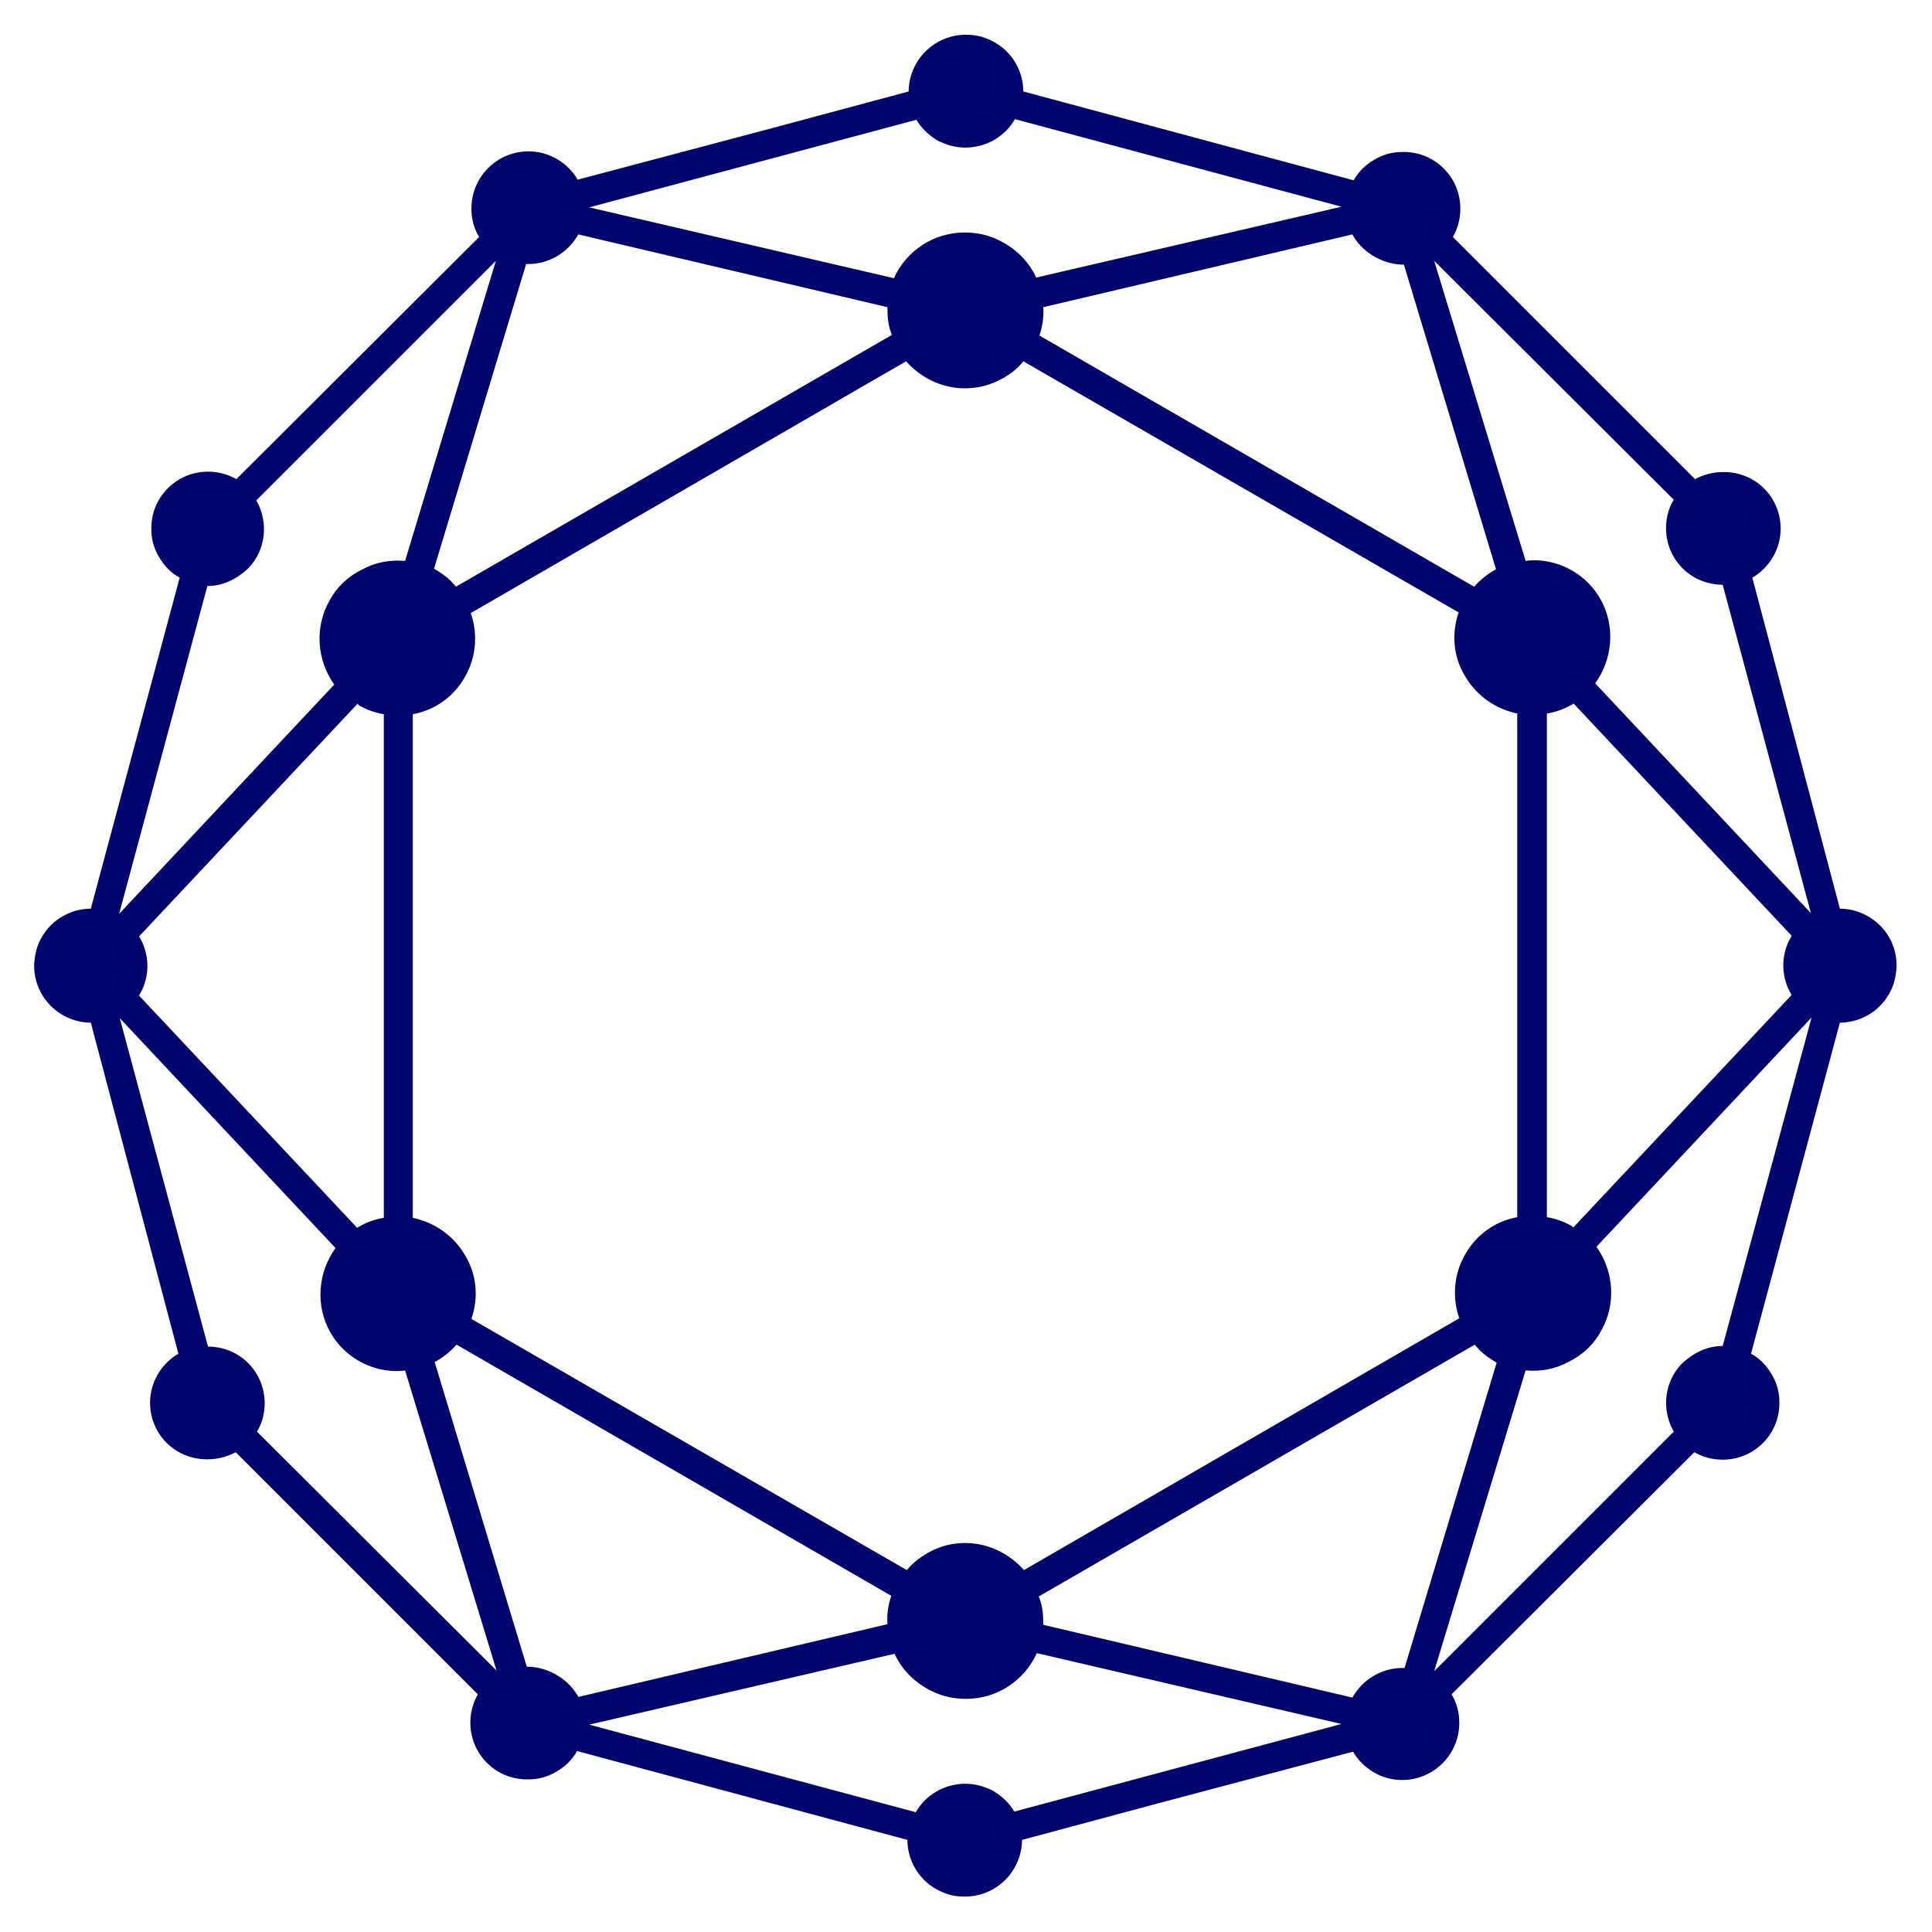
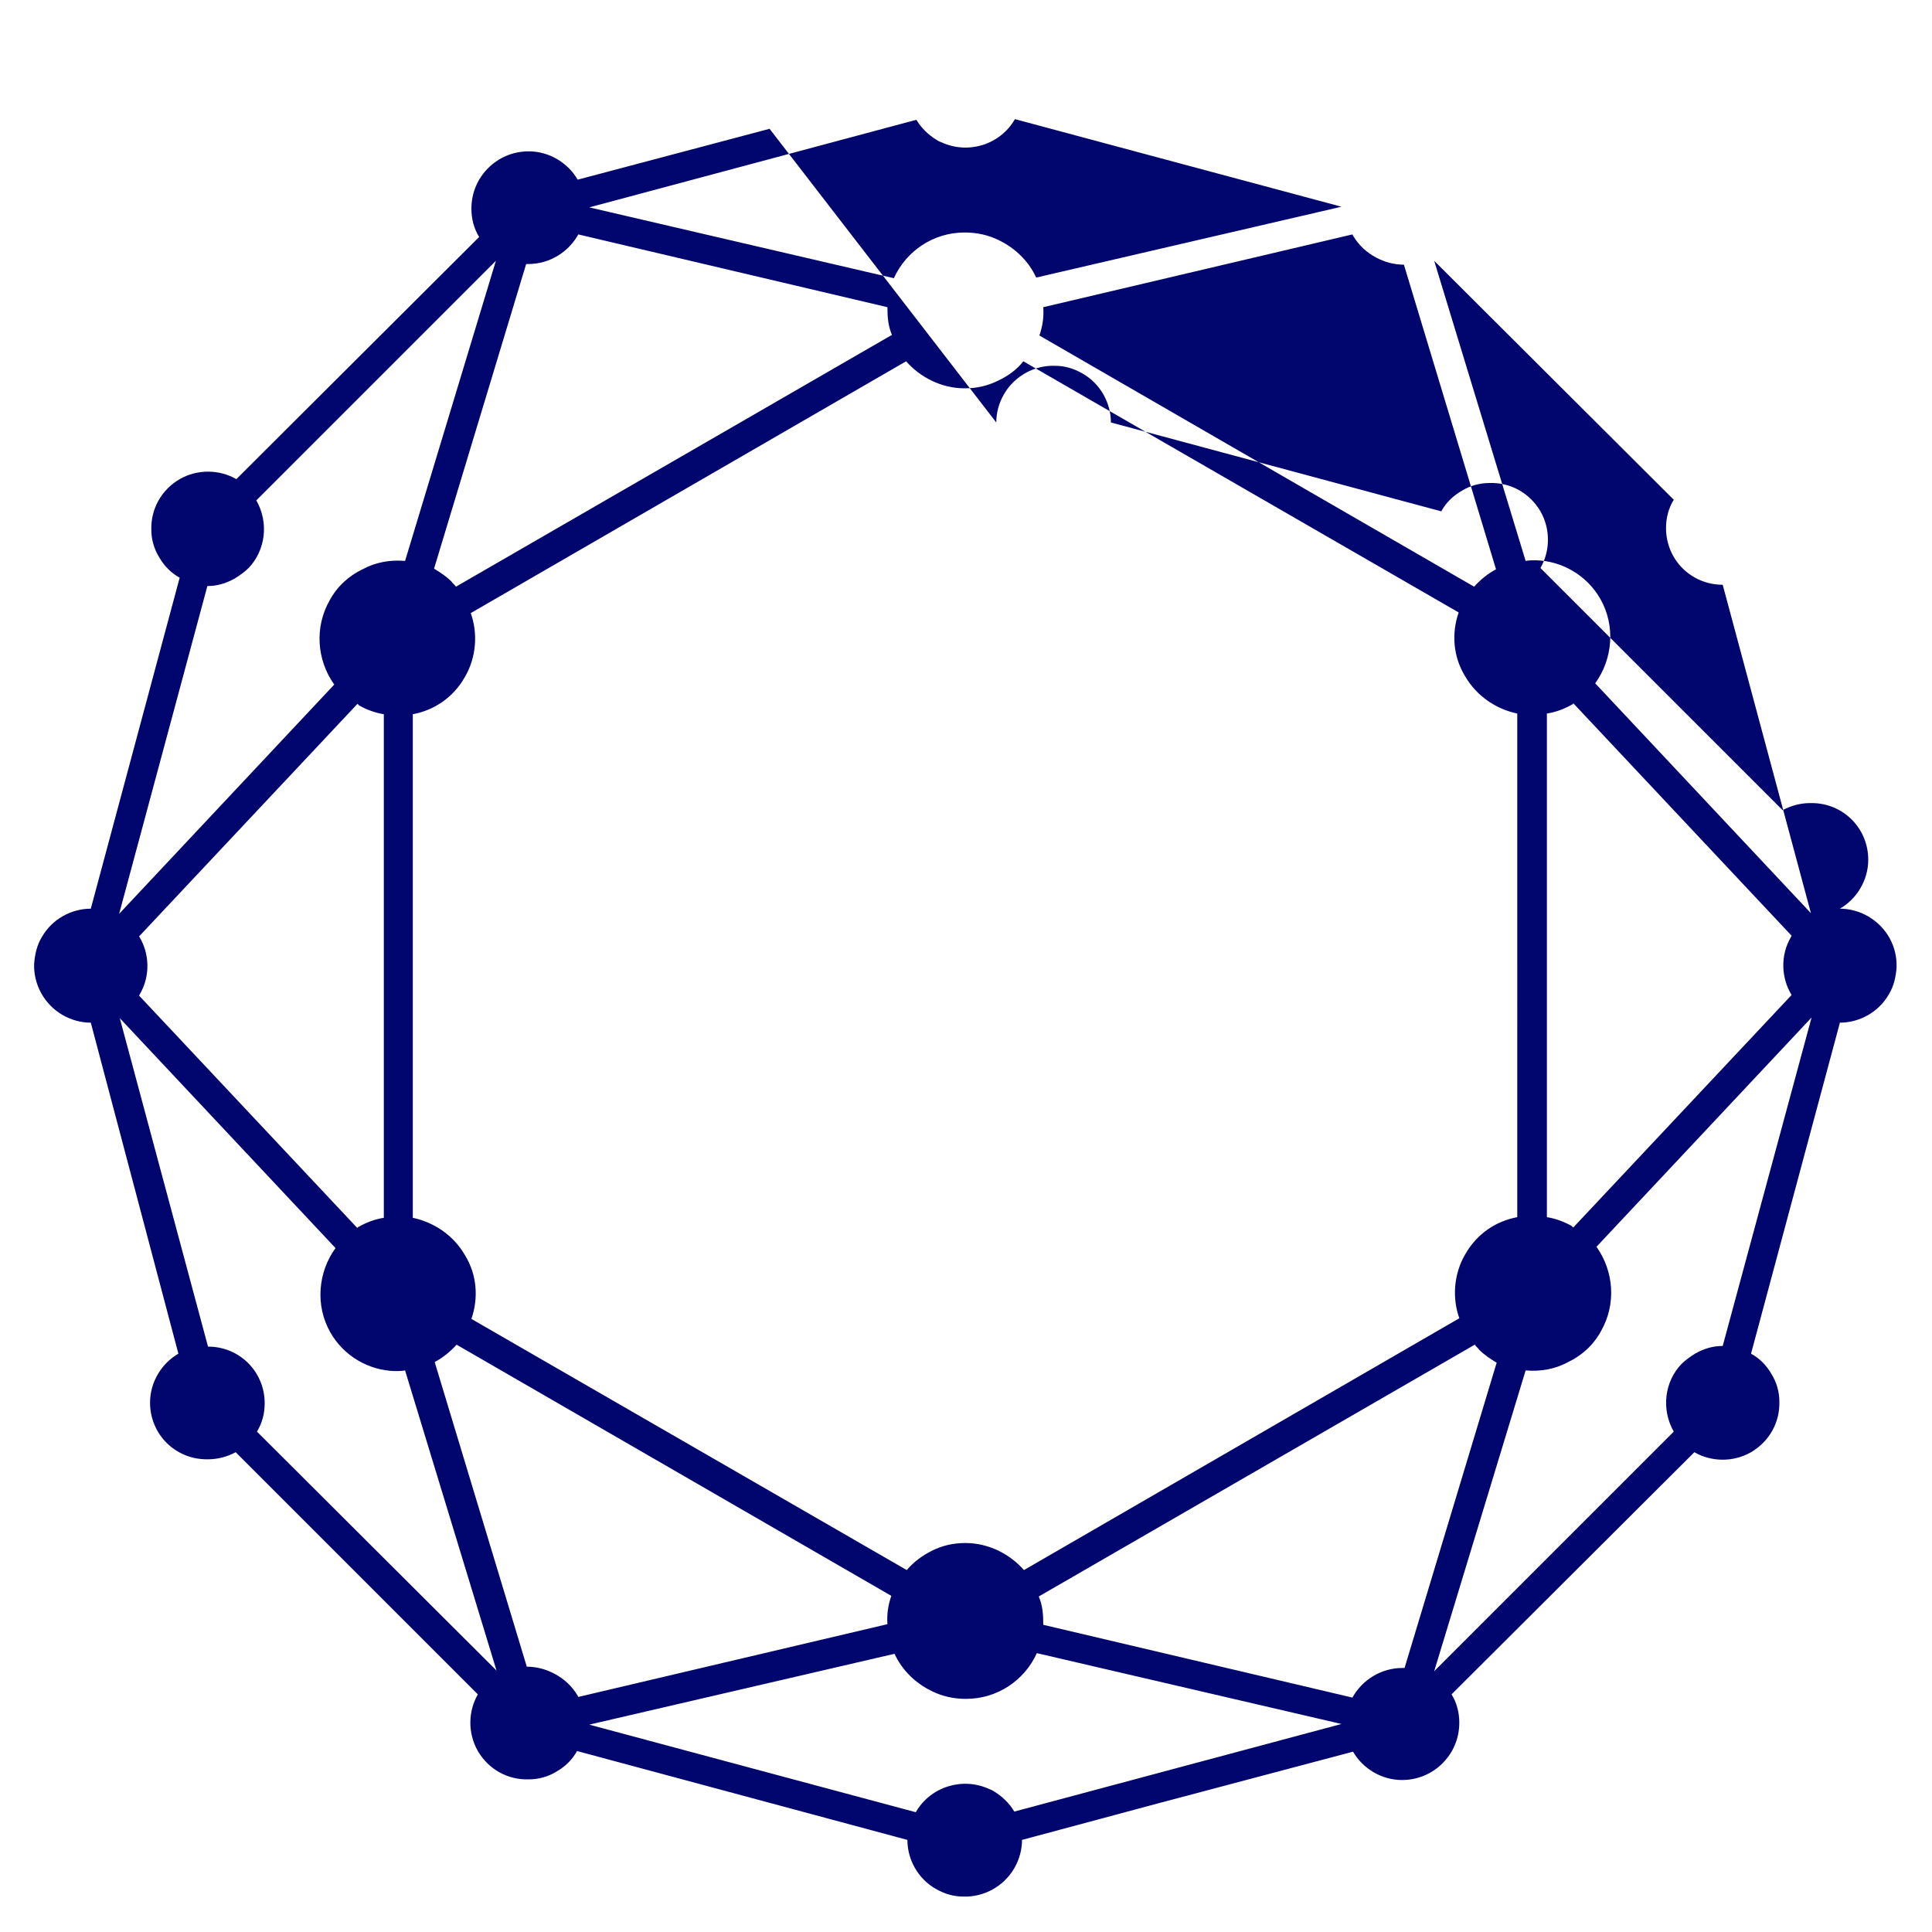
<svg xmlns="http://www.w3.org/2000/svg" version="1.1" id="Layer_1" x="0px" y="0px" viewBox="0 0 300 300" style="enable-background:new 0 0 300 300;" xml:space="preserve">
  <style type="text/css">
	.st0{fill:#01066E;}
</style>
-   <path class="st0" d="M290.1,142.3c-1.4-0.8-2.9-1.2-4.4-1.2l-13.6-51.4c2.6-1.5,4.4-4.4,4.4-7.6c0-4.9-3.9-8.8-8.8-8.8  c0,0-0.1,0-0.1,0c0,0-0.1,0-0.1,0c-1.5,0-3,0.4-4.3,1.1l-37.6-37.6c1.5-2.6,1.6-6,0-8.8c-1.7-2.9-4.7-4.5-7.9-4.4  c-1.5,0-3,0.4-4.3,1.2c-1.4,0.8-2.5,1.9-3.2,3.2l-51.3-13.8c0-3-1.6-6-4.4-7.6c-1.4-0.8-2.8-1.2-4.3-1.2c-3.1-0.1-6.2,1.5-7.9,4.4  c-0.8,1.4-1.2,2.9-1.2,4.4L119.5,20l-29.8,7.9c-1.5-2.6-4.4-4.4-7.6-4.4c-2.5,0-4.7,1-6.3,2.6c-1.6,1.6-2.6,3.8-2.6,6.3  c0,1.6,0.4,3.1,1.2,4.4L36.7,74.4c-2.6-1.5-6-1.6-8.8,0c-2.9,1.7-4.5,4.7-4.4,7.9c0,1.4,0.4,2.9,1.2,4.2c0.8,1.4,1.9,2.5,3.2,3.2  l-13.8,51.4c-3,0-6,1.6-7.6,4.4c-0.8,1.3-1.1,2.8-1.2,4.2c-0.1,3.1,1.5,6.2,4.4,7.9c1.4,0.8,2.9,1.2,4.4,1.2l13.6,51.4  c-2.6,1.5-4.4,4.4-4.4,7.6c0,4.9,3.9,8.8,8.8,8.8c0,0,0.1,0,0.1,0c0,0,0.1,0,0.1,0c1.5,0,3-0.4,4.3-1.1l37.6,37.6  c-1.5,2.6-1.6,6,0,8.8c1.7,2.9,4.7,4.5,7.9,4.4c1.5,0,3-0.4,4.3-1.2c1.4-0.8,2.5-1.9,3.2-3.2l51.3,13.8c0,3,1.6,6,4.4,7.6  c1.4,0.8,2.8,1.2,4.3,1.2c3.1,0.1,6.2-1.5,7.9-4.4c0.8-1.4,1.2-2.9,1.2-4.4l21.6-5.8l29.8-7.9c1.5,2.6,4.4,4.4,7.6,4.4  c2.5,0,4.7-1,6.3-2.6c1.6-1.6,2.6-3.8,2.6-6.3c0-1.6-0.4-3.1-1.2-4.4l37.7-37.6c2.6,1.5,6,1.6,8.8,0c2.9-1.7,4.5-4.7,4.4-7.9  c0-1.4-0.4-2.9-1.2-4.2c-0.8-1.4-1.9-2.5-3.2-3.2l13.8-51.4c3,0,6-1.6,7.6-4.4c0.8-1.3,1.1-2.8,1.2-4.2  C294.6,147,293,144,290.1,142.3z M89.7,263.3c-0.9-1.5-2.1-2.6-3.6-3.4c-1.3-0.7-2.8-1.1-4.3-1.1l-14.3-47.3  c1.3-0.7,2.4-1.6,3.4-2.7l67.5,39c-0.5,1.5-0.7,2.8-0.6,4.4l-48,11.3L89.7,263.3z M210.1,36.6c0.9,1.5,2.1,2.6,3.6,3.4  c1.3,0.7,2.8,1.1,4.3,1.1l14.3,47.3c-1.3,0.7-2.4,1.6-3.4,2.7l-67.5-39c0.5-1.5,0.7-2.8,0.6-4.4l48-11.3L210.1,36.6z M259.9,77.6  c-0.8,1.3-1.2,2.8-1.2,4.4c0,4.9,3.9,8.8,8.8,8.8l13.7,51l-33.5-35.7c2.7-3.7,3.2-8.9,0.8-13.1c-2.1-3.7-6-5.9-10-6  c-0.5,0-1.1,0-1.6,0.1l-14.2-46.6L259.9,77.6z M55.7,190.5c-0.1,0-0.2,0.1-0.2,0.2l-33.9-36.1l0.1-0.2c1.7-2.9,1.5-6.4-0.1-9  l33.9-36.1c0.1,0.1,0.2,0.1,0.2,0.2c1.2,0.7,2.6,1.2,3.9,1.4c0,26.1,0,52.1,0,78.2C58.3,189.3,56.9,189.8,55.7,190.5z M138.5,52  L70.8,91.1c-0.2-0.3-0.5-0.5-0.7-0.8c-0.8-0.8-1.7-1.4-2.7-2L81.7,41H82c3.4,0,6.3-1.9,7.8-4.6l48,11.3  C137.8,49.2,137.9,50.6,138.5,52z M140.8,243.8l-67.6-39c1.1-3.2,0.9-6.8-1-9.9c-1.8-3.1-4.8-5.1-8.1-5.8v-78.2  c3.3-0.6,6.3-2.6,8.1-5.8c1.8-3.1,2-6.8,0.9-9.9l67.6-39.1c2.2,2.5,5.5,4.2,9.1,4.2c1.9,0,3.6-0.4,5.2-1.2c1.5-0.7,2.9-1.7,3.9-3  l67.6,39c-1.1,3.2-0.9,6.8,1,9.9c1.8,3.1,4.8,5.1,8.1,5.8V189c-3.3,0.6-6.3,2.6-8.1,5.8c-1.8,3.1-2,6.8-0.9,9.9l-67.6,39.1  c-2.2-2.5-5.5-4.2-9.1-4.2c-1.9,0-3.6,0.4-5.2,1.2C143.3,241.5,141.9,242.5,140.8,243.8z M161.3,247.9l67.7-39.1  c0.2,0.3,0.5,0.5,0.7,0.8c0.8,0.8,1.7,1.4,2.7,2l-14.3,47.4h-0.3c-3.4,0-6.3,1.9-7.8,4.6l-48-11.3  C162,250.7,161.9,249.3,161.3,247.9z M244.3,190.6c-0.1-0.1-0.2-0.1-0.2-0.2c-1.2-0.7-2.6-1.2-3.9-1.4c0-26.1,0-52.1,0-78.2  c1.3-0.2,2.7-0.7,3.9-1.4c0.1,0,0.2-0.1,0.2-0.2l33.9,36.1l-0.1,0.2c-1.7,2.9-1.5,6.4,0.1,9L244.3,190.6z M157.6,18.5l50.7,13.6  l-47.4,11c-1.2-2.6-3.3-4.6-5.8-5.8c-1.6-0.8-3.4-1.2-5.3-1.2c-4.9,0-9.1,2.9-11,7.1l-47.3-11l50.8-13.6c0.7,1.2,1.8,2.3,3.1,3.1  c0.3,0.2,0.5,0.3,0.8,0.4C150.3,24,155.3,22.5,157.6,18.5z M62.9,87.1c-2.3-0.2-4.6,0.2-6.6,1.3c-2.1,1-3.9,2.6-5.1,4.8  c-2.4,4.2-2,9.3,0.7,13.1l-33.4,35.6l13.7-50.9c1.5,0,2.9-0.4,4.3-1.2c0.8-0.5,1.5-1,2.1-1.6c2.6-2.7,3.2-7,1.2-10.5l37.2-37.2  L62.9,87.1z M39.9,222.3c0.8-1.3,1.2-2.8,1.2-4.4c0-4.9-3.9-8.8-8.8-8.8l-13.7-51l33.5,35.7c-2.7,3.7-3.2,8.9-0.8,13.1  c2.1,3.7,6,5.9,10,6c0.5,0,1.1,0,1.6-0.1l14.2,46.6L39.9,222.3z M142.2,281.4l-50.7-13.6l47.4-11c1.2,2.6,3.3,4.6,5.8,5.8  c1.6,0.8,3.4,1.2,5.3,1.2c4.9,0,9.1-2.9,11-7.1l47.3,11l-50.8,13.6c-0.7-1.2-1.8-2.3-3.1-3.1c-0.3-0.2-0.5-0.3-0.8-0.4  C149.5,275.9,144.5,277.4,142.2,281.4z M236.9,212.8c2.3,0.2,4.6-0.2,6.6-1.3c2.1-1,3.9-2.6,5.1-4.8c2.4-4.2,2-9.3-0.7-13.1  l33.4-35.6L267.5,209c-1.5,0-2.9,0.4-4.3,1.2c-0.8,0.5-1.5,1-2.1,1.6c-2.6,2.7-3.2,7-1.2,10.5l-37.2,37.2L236.9,212.8z" />
+   <path class="st0" d="M290.1,142.3c-1.4-0.8-2.9-1.2-4.4-1.2c2.6-1.5,4.4-4.4,4.4-7.6c0-4.9-3.9-8.8-8.8-8.8  c0,0-0.1,0-0.1,0c0,0-0.1,0-0.1,0c-1.5,0-3,0.4-4.3,1.1l-37.6-37.6c1.5-2.6,1.6-6,0-8.8c-1.7-2.9-4.7-4.5-7.9-4.4  c-1.5,0-3,0.4-4.3,1.2c-1.4,0.8-2.5,1.9-3.2,3.2l-51.3-13.8c0-3-1.6-6-4.4-7.6c-1.4-0.8-2.8-1.2-4.3-1.2c-3.1-0.1-6.2,1.5-7.9,4.4  c-0.8,1.4-1.2,2.9-1.2,4.4L119.5,20l-29.8,7.9c-1.5-2.6-4.4-4.4-7.6-4.4c-2.5,0-4.7,1-6.3,2.6c-1.6,1.6-2.6,3.8-2.6,6.3  c0,1.6,0.4,3.1,1.2,4.4L36.7,74.4c-2.6-1.5-6-1.6-8.8,0c-2.9,1.7-4.5,4.7-4.4,7.9c0,1.4,0.4,2.9,1.2,4.2c0.8,1.4,1.9,2.5,3.2,3.2  l-13.8,51.4c-3,0-6,1.6-7.6,4.4c-0.8,1.3-1.1,2.8-1.2,4.2c-0.1,3.1,1.5,6.2,4.4,7.9c1.4,0.8,2.9,1.2,4.4,1.2l13.6,51.4  c-2.6,1.5-4.4,4.4-4.4,7.6c0,4.9,3.9,8.8,8.8,8.8c0,0,0.1,0,0.1,0c0,0,0.1,0,0.1,0c1.5,0,3-0.4,4.3-1.1l37.6,37.6  c-1.5,2.6-1.6,6,0,8.8c1.7,2.9,4.7,4.5,7.9,4.4c1.5,0,3-0.4,4.3-1.2c1.4-0.8,2.5-1.9,3.2-3.2l51.3,13.8c0,3,1.6,6,4.4,7.6  c1.4,0.8,2.8,1.2,4.3,1.2c3.1,0.1,6.2-1.5,7.9-4.4c0.8-1.4,1.2-2.9,1.2-4.4l21.6-5.8l29.8-7.9c1.5,2.6,4.4,4.4,7.6,4.4  c2.5,0,4.7-1,6.3-2.6c1.6-1.6,2.6-3.8,2.6-6.3c0-1.6-0.4-3.1-1.2-4.4l37.7-37.6c2.6,1.5,6,1.6,8.8,0c2.9-1.7,4.5-4.7,4.4-7.9  c0-1.4-0.4-2.9-1.2-4.2c-0.8-1.4-1.9-2.5-3.2-3.2l13.8-51.4c3,0,6-1.6,7.6-4.4c0.8-1.3,1.1-2.8,1.2-4.2  C294.6,147,293,144,290.1,142.3z M89.7,263.3c-0.9-1.5-2.1-2.6-3.6-3.4c-1.3-0.7-2.8-1.1-4.3-1.1l-14.3-47.3  c1.3-0.7,2.4-1.6,3.4-2.7l67.5,39c-0.5,1.5-0.7,2.8-0.6,4.4l-48,11.3L89.7,263.3z M210.1,36.6c0.9,1.5,2.1,2.6,3.6,3.4  c1.3,0.7,2.8,1.1,4.3,1.1l14.3,47.3c-1.3,0.7-2.4,1.6-3.4,2.7l-67.5-39c0.5-1.5,0.7-2.8,0.6-4.4l48-11.3L210.1,36.6z M259.9,77.6  c-0.8,1.3-1.2,2.8-1.2,4.4c0,4.9,3.9,8.8,8.8,8.8l13.7,51l-33.5-35.7c2.7-3.7,3.2-8.9,0.8-13.1c-2.1-3.7-6-5.9-10-6  c-0.5,0-1.1,0-1.6,0.1l-14.2-46.6L259.9,77.6z M55.7,190.5c-0.1,0-0.2,0.1-0.2,0.2l-33.9-36.1l0.1-0.2c1.7-2.9,1.5-6.4-0.1-9  l33.9-36.1c0.1,0.1,0.2,0.1,0.2,0.2c1.2,0.7,2.6,1.2,3.9,1.4c0,26.1,0,52.1,0,78.2C58.3,189.3,56.9,189.8,55.7,190.5z M138.5,52  L70.8,91.1c-0.2-0.3-0.5-0.5-0.7-0.8c-0.8-0.8-1.7-1.4-2.7-2L81.7,41H82c3.4,0,6.3-1.9,7.8-4.6l48,11.3  C137.8,49.2,137.9,50.6,138.5,52z M140.8,243.8l-67.6-39c1.1-3.2,0.9-6.8-1-9.9c-1.8-3.1-4.8-5.1-8.1-5.8v-78.2  c3.3-0.6,6.3-2.6,8.1-5.8c1.8-3.1,2-6.8,0.9-9.9l67.6-39.1c2.2,2.5,5.5,4.2,9.1,4.2c1.9,0,3.6-0.4,5.2-1.2c1.5-0.7,2.9-1.7,3.9-3  l67.6,39c-1.1,3.2-0.9,6.8,1,9.9c1.8,3.1,4.8,5.1,8.1,5.8V189c-3.3,0.6-6.3,2.6-8.1,5.8c-1.8,3.1-2,6.8-0.9,9.9l-67.6,39.1  c-2.2-2.5-5.5-4.2-9.1-4.2c-1.9,0-3.6,0.4-5.2,1.2C143.3,241.5,141.9,242.5,140.8,243.8z M161.3,247.9l67.7-39.1  c0.2,0.3,0.5,0.5,0.7,0.8c0.8,0.8,1.7,1.4,2.7,2l-14.3,47.4h-0.3c-3.4,0-6.3,1.9-7.8,4.6l-48-11.3  C162,250.7,161.9,249.3,161.3,247.9z M244.3,190.6c-0.1-0.1-0.2-0.1-0.2-0.2c-1.2-0.7-2.6-1.2-3.9-1.4c0-26.1,0-52.1,0-78.2  c1.3-0.2,2.7-0.7,3.9-1.4c0.1,0,0.2-0.1,0.2-0.2l33.9,36.1l-0.1,0.2c-1.7,2.9-1.5,6.4,0.1,9L244.3,190.6z M157.6,18.5l50.7,13.6  l-47.4,11c-1.2-2.6-3.3-4.6-5.8-5.8c-1.6-0.8-3.4-1.2-5.3-1.2c-4.9,0-9.1,2.9-11,7.1l-47.3-11l50.8-13.6c0.7,1.2,1.8,2.3,3.1,3.1  c0.3,0.2,0.5,0.3,0.8,0.4C150.3,24,155.3,22.5,157.6,18.5z M62.9,87.1c-2.3-0.2-4.6,0.2-6.6,1.3c-2.1,1-3.9,2.6-5.1,4.8  c-2.4,4.2-2,9.3,0.7,13.1l-33.4,35.6l13.7-50.9c1.5,0,2.9-0.4,4.3-1.2c0.8-0.5,1.5-1,2.1-1.6c2.6-2.7,3.2-7,1.2-10.5l37.2-37.2  L62.9,87.1z M39.9,222.3c0.8-1.3,1.2-2.8,1.2-4.4c0-4.9-3.9-8.8-8.8-8.8l-13.7-51l33.5,35.7c-2.7,3.7-3.2,8.9-0.8,13.1  c2.1,3.7,6,5.9,10,6c0.5,0,1.1,0,1.6-0.1l14.2,46.6L39.9,222.3z M142.2,281.4l-50.7-13.6l47.4-11c1.2,2.6,3.3,4.6,5.8,5.8  c1.6,0.8,3.4,1.2,5.3,1.2c4.9,0,9.1-2.9,11-7.1l47.3,11l-50.8,13.6c-0.7-1.2-1.8-2.3-3.1-3.1c-0.3-0.2-0.5-0.3-0.8-0.4  C149.5,275.9,144.5,277.4,142.2,281.4z M236.9,212.8c2.3,0.2,4.6-0.2,6.6-1.3c2.1-1,3.9-2.6,5.1-4.8c2.4-4.2,2-9.3-0.7-13.1  l33.4-35.6L267.5,209c-1.5,0-2.9,0.4-4.3,1.2c-0.8,0.5-1.5,1-2.1,1.6c-2.6,2.7-3.2,7-1.2,10.5l-37.2,37.2L236.9,212.8z" />
</svg>